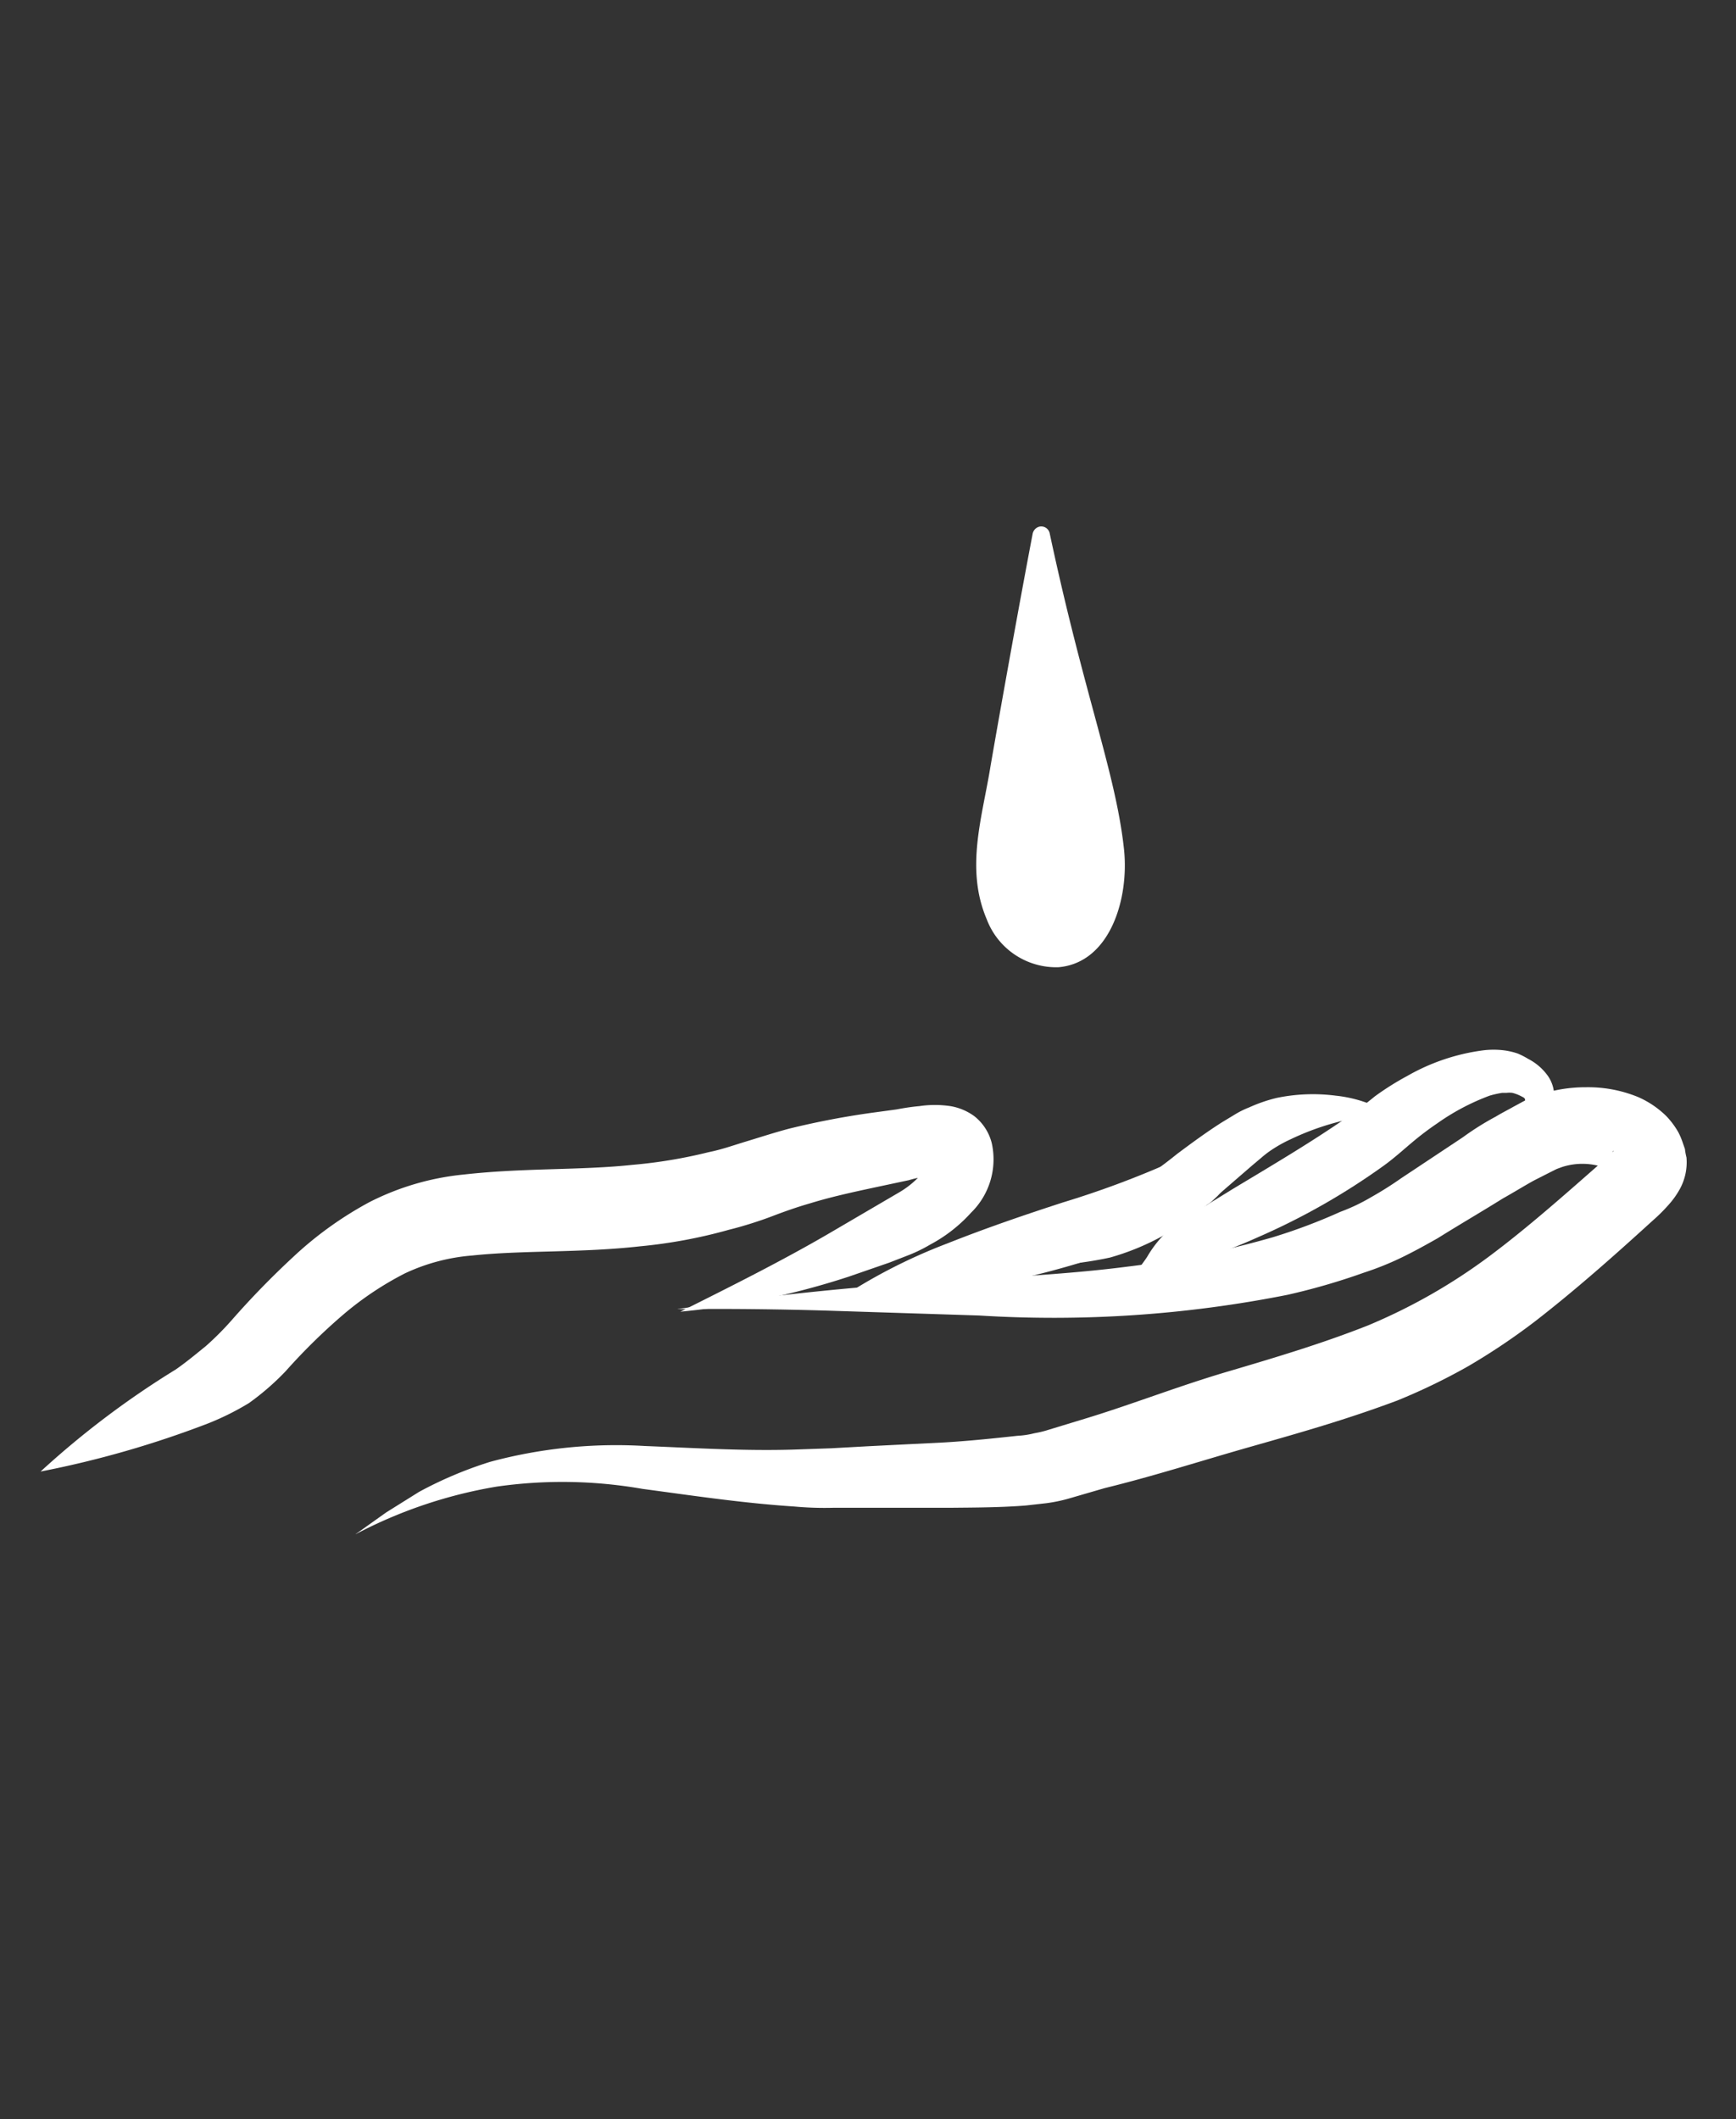
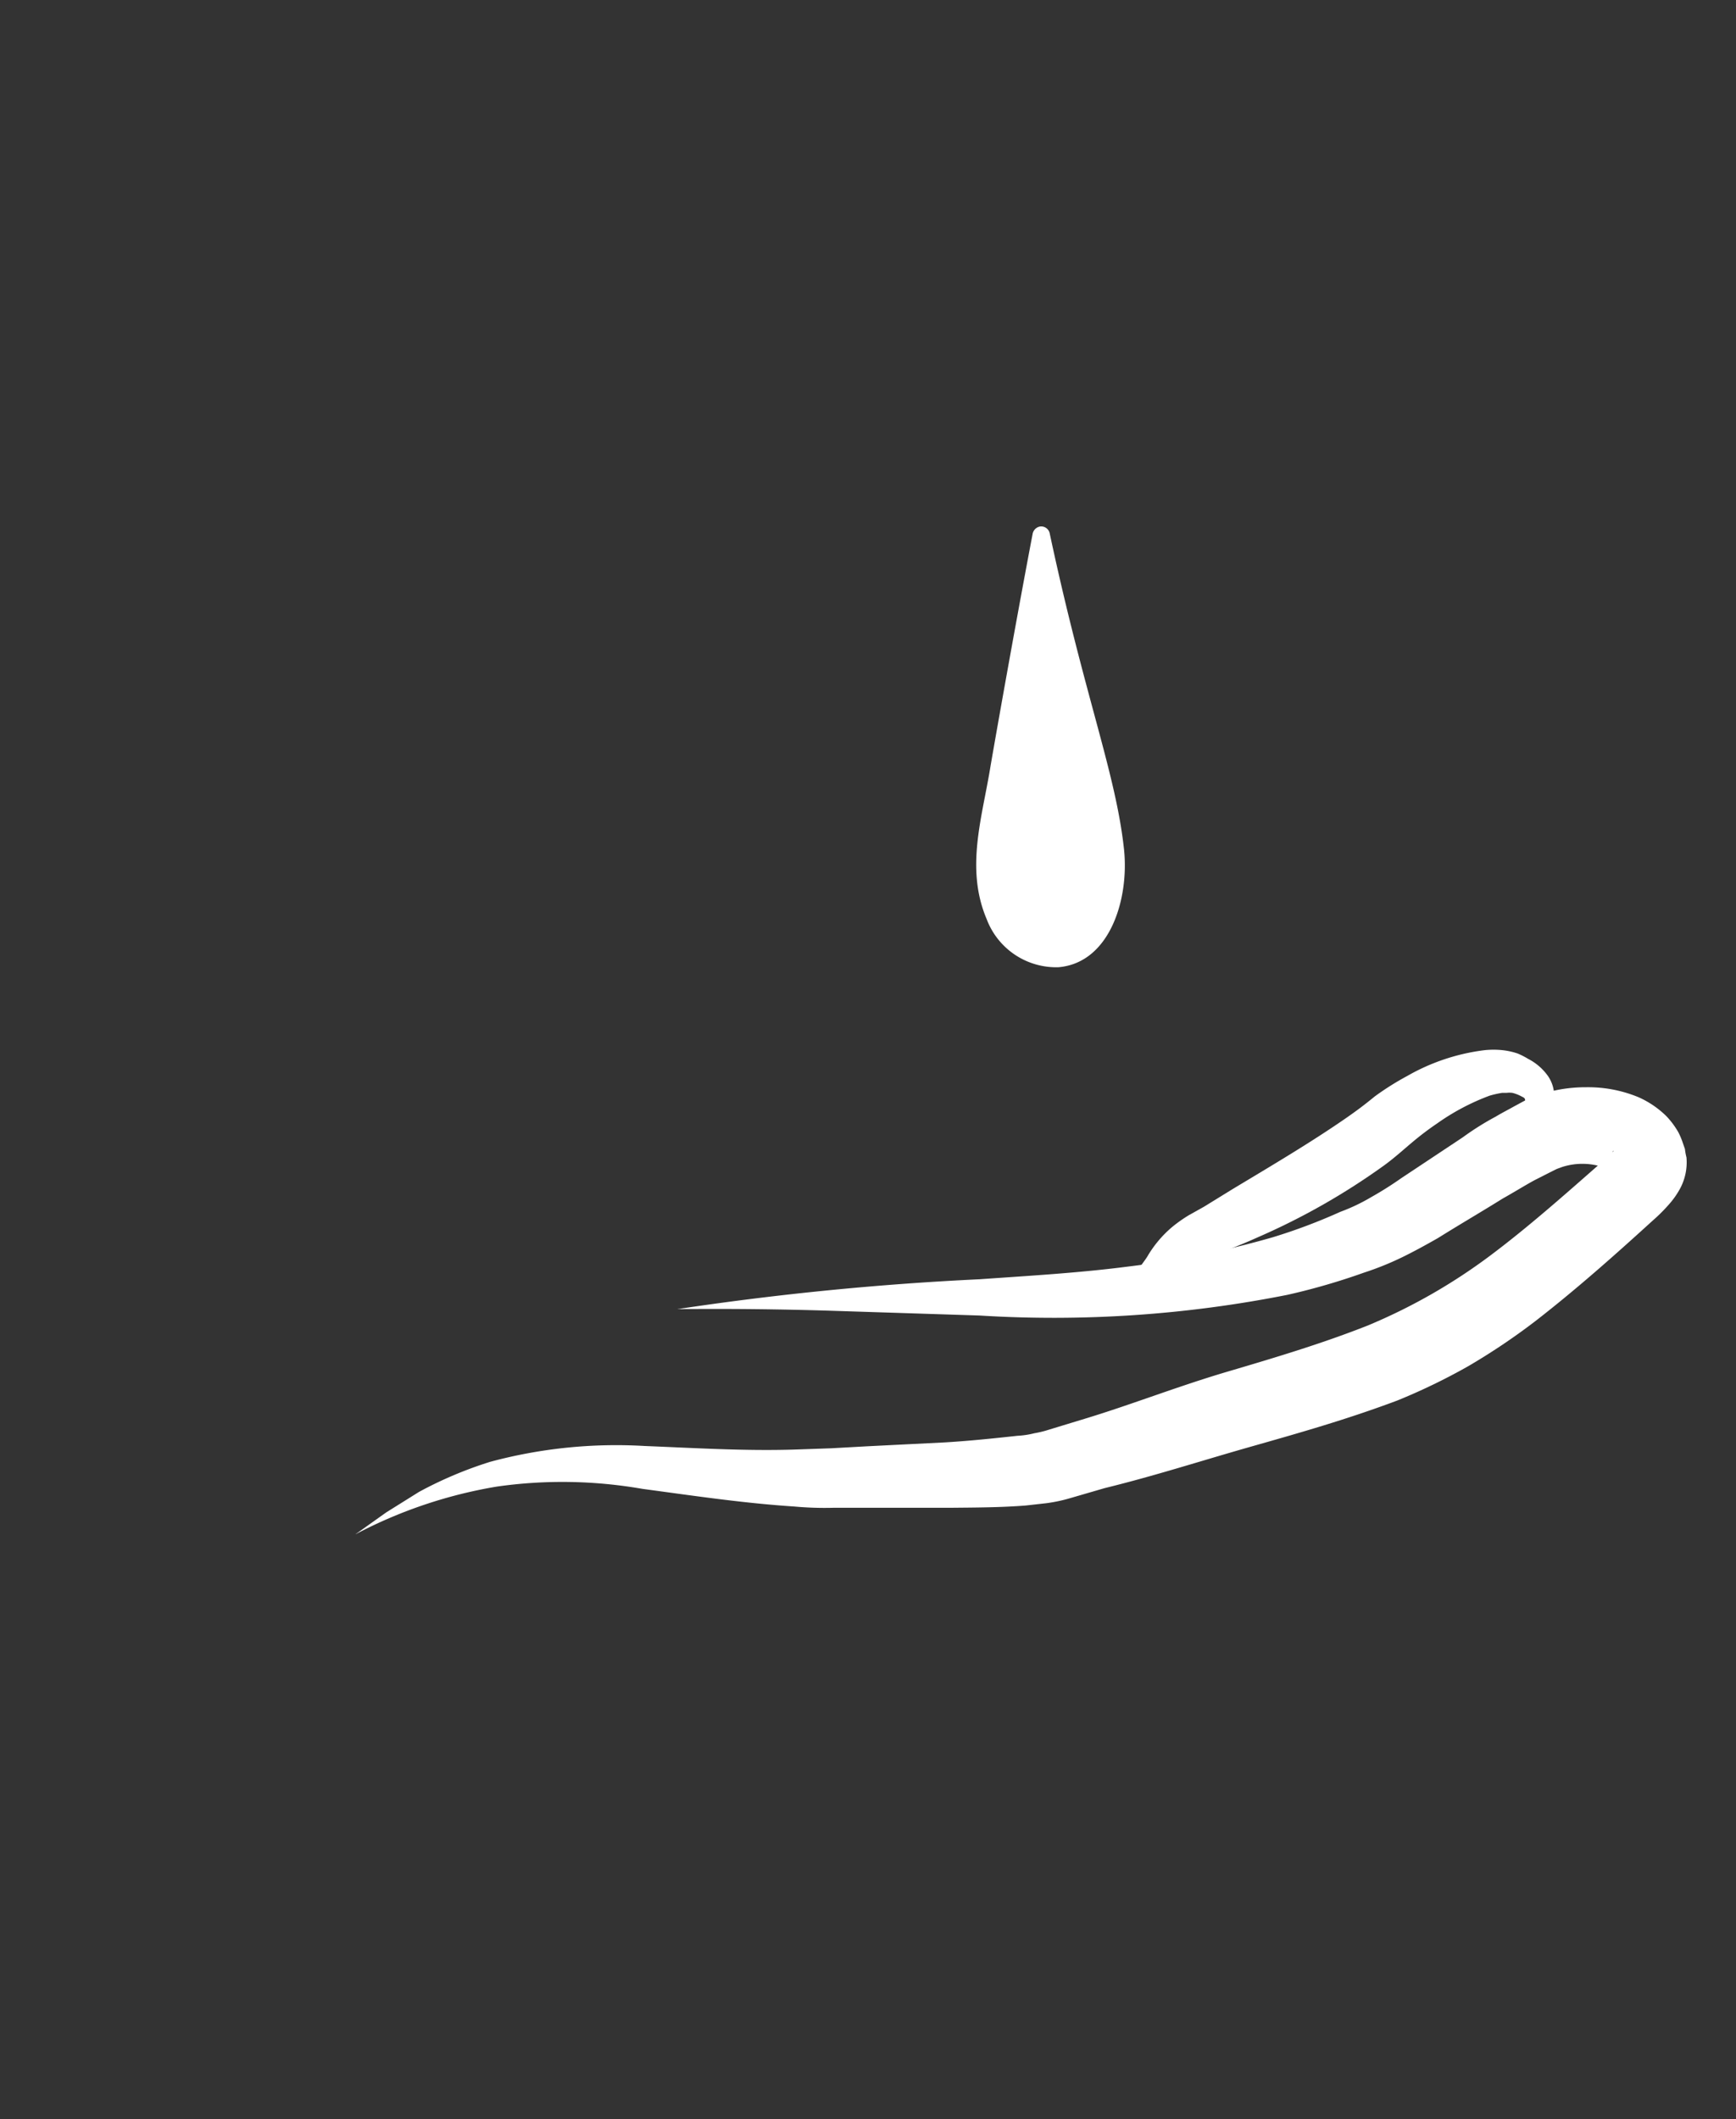
<svg xmlns="http://www.w3.org/2000/svg" id="Layer_1" data-name="Layer 1" width="68px" height="83px" viewBox="0 0 68 83">
  <rect x="0" y="0" width="68" height="83" fill="#333333" stroke="none" />
  <defs>
    <style>.cls-1{fill:#fff;}</style>
  </defs>
  <title>hand</title>
  <g id="Layer_1-2" data-name="Layer 1-2">
    <path class="cls-1" d="M38.8,30c-.32,2-1,4-.15,6a2.91,2.91,0,0,0,2.81,1.88c2-.17,2.77-2.64,2.57-4.6-.32-3-1.55-6-2.91-12.38a.34.34,0,0,0-.38-.28.36.36,0,0,0-.29.28C39.89,23.84,39.17,27.86,38.8,30Z" />
-     <path class="cls-1" d="M1.59,57.63a34.6,34.6,0,0,1,5.3-4c.43-.3.81-.62,1.17-.91a11.56,11.56,0,0,0,1-1,33.21,33.21,0,0,1,2.41-2.48,14.21,14.21,0,0,1,3-2.16A10.35,10.35,0,0,1,18.15,46c2.41-.27,4.56-.16,6.62-.38a19.22,19.22,0,0,0,3-.5c.5-.1.94-.26,1.47-.42s1.11-.35,1.68-.5a32,32,0,0,1,3.38-.64l.81-.11c.27-.05.56-.1.9-.13a4.16,4.16,0,0,1,1.22,0,2.2,2.2,0,0,1,.93.39,1.94,1.94,0,0,1,.69,1.07,2.92,2.92,0,0,1-.81,2.71,5.87,5.87,0,0,1-1.6,1.25,6.09,6.09,0,0,1-.81.4l-.8.31L33.24,50a30.29,30.29,0,0,1-6.59,1.37c2-1,4-2,5.85-3.08l2.75-1.61a3.56,3.56,0,0,0,.93-.8,1.07,1.07,0,0,0,.16-.32v0a.76.76,0,0,0,.25.36.72.72,0,0,0,.17.1l-.43.05a4.12,4.12,0,0,0-.73.15l-.8.17c-1.07.23-2.11.44-3.08.74-.49.14-1,.32-1.47.5s-1.12.39-1.69.53a19.69,19.69,0,0,1-3.49.65c-2.31.26-4.59.15-6.57.36a7.6,7.6,0,0,0-2.64.7,12.51,12.51,0,0,0-2.41,1.61,23.47,23.47,0,0,0-2.26,2.22,10.09,10.09,0,0,1-1.44,1.25,10.49,10.49,0,0,1-1.61.8A39.05,39.05,0,0,1,1.59,57.63Z" />
    <path class="cls-1" d="M13.92,60.09l1.21-.86,1.28-.8a15.57,15.57,0,0,1,2.79-1.18,19,19,0,0,1,6.05-.62c2,.08,3.94.2,5.86.14l1.44-.05L34,56.64l3-.15c1-.06,1.94-.16,2.86-.26a3.38,3.38,0,0,0,.66-.1,4,4,0,0,0,.57-.14l1.38-.42c1.85-.56,3.67-1.28,5.64-1.86s3.75-1.12,5.47-1.8a22.28,22.28,0,0,0,4.77-2.72c1.5-1.12,2.95-2.41,4.42-3.7.17-.15.33-.29.4-.37s0-.06,0,0a.91.91,0,0,0-.08.49v.15h0v.1a.63.63,0,0,0-.13-.09,2.6,2.6,0,0,0-1.76-.07l-.22.08-.28.14-.61.31c-.4.22-.8.47-1.23.71-.8.5-1.66,1-2.54,1.55-.44.25-.89.5-1.38.74a11.63,11.63,0,0,1-1.51.61,25.7,25.7,0,0,1-3,.87,47,47,0,0,1-12.07.81l-5.91-.19c-2-.06-3.95-.08-5.92-.06A116.86,116.86,0,0,1,38.37,50.1c2-.14,3.92-.25,5.84-.5a36,36,0,0,0,5.63-1.14,22.11,22.11,0,0,0,2.66-1,7.33,7.33,0,0,0,1.2-.57,13.85,13.85,0,0,0,1.19-.75l2.41-1.6a10.89,10.89,0,0,1,1.29-.81c.23-.14.47-.26.7-.39l.37-.2a4,4,0,0,1,.47-.21,5.76,5.76,0,0,1,2-.35,5.16,5.16,0,0,1,2.05.39,3.69,3.69,0,0,1,1.09.74,3.23,3.23,0,0,1,.47.63,2.83,2.83,0,0,1,.17.4L66,45a2.33,2.33,0,0,0,.06.33,2.18,2.18,0,0,1-.24,1.2,3.27,3.27,0,0,1-.43.62,6.65,6.65,0,0,1-.65.65c-1.46,1.33-3,2.7-4.6,3.94a25.5,25.5,0,0,1-2.62,1.76,23.89,23.89,0,0,1-2.79,1.35c-2,.75-3.88,1.28-5.78,1.82s-3.72,1.13-5.68,1.61l-1.41.41a6.09,6.09,0,0,1-.87.18l-.8.09c-1,.08-2,.08-3,.09H32.63A13,13,0,0,1,31.11,59c-2-.13-4-.43-5.94-.69a18.23,18.23,0,0,0-5.71-.09A18.34,18.34,0,0,0,13.92,60.09Z" />
    <path class="cls-1" d="M44.06,50.28a6.74,6.74,0,0,0,.87-1.05,4.45,4.45,0,0,1,1-1.19,5.67,5.67,0,0,1,.64-.45l.59-.33,1.12-.69c1.53-.92,3.09-1.84,4.5-2.82.37-.26.63-.45,1.07-.81a10.9,10.9,0,0,1,1.27-.8,8.09,8.09,0,0,1,2.94-1,3.32,3.32,0,0,1,.89,0,2.8,2.8,0,0,1,.5.12,3.17,3.17,0,0,1,.41.21,2.16,2.16,0,0,1,.76.65,1.36,1.36,0,0,1,.22,1.11,1.79,1.79,0,0,1-.43.8,3,3,0,0,1-.57.5,10.07,10.07,0,0,0-1.1.85c.25-.91,1.14-1.72,1-2.28,0-.11-.07-.12-.14-.16a1.58,1.58,0,0,0-.36-.14,1,1,0,0,0-.23,0h-.17a3.88,3.88,0,0,0-.49.11A8.91,8.91,0,0,0,56.29,44a11.56,11.56,0,0,0-1,.76c-.31.26-.72.63-1.1.9a26.66,26.66,0,0,1-4.93,2.8c-.42.19-.86.37-1.31.54l-.66.23-.58.15a5.38,5.38,0,0,0-1.17.53A3.18,3.18,0,0,1,44.06,50.28Z" />
-     <path class="cls-1" d="M39.34,50A4.89,4.89,0,0,1,41,48.32c.67-.43,1.34-.69,1.89-1a20.4,20.4,0,0,0,3.22-2.13c.55-.41,1.13-.84,1.76-1.24l.48-.29a3.49,3.49,0,0,1,.58-.29A6,6,0,0,1,50,43a7,7,0,0,1,2.32-.09,5.13,5.13,0,0,1,2.12.71,10.37,10.37,0,0,0-3.89,1,5.43,5.43,0,0,0-.81.46,3.92,3.92,0,0,0-.32.25l-.38.32-1.56,1.35a9.74,9.74,0,0,1-4,2.25,13.85,13.85,0,0,1-2.12.29C40.72,49.7,40,49.82,39.34,50Z" />
-     <path class="cls-1" d="M32.68,51A21.47,21.47,0,0,1,37.1,48.7c1.51-.6,3-1.11,4.54-1.61a36.89,36.89,0,0,0,4.29-1.6l.24-.12h.16a3.68,3.68,0,0,0,.39-.3c.3-.24.61-.53,1-.81a4.75,4.75,0,0,1,1.16-.71,1.9,1.9,0,0,1,.75-.15.72.72,0,0,1,.59.39c-.45-.15-.67.13-.88.4a8,8,0,0,0-.58,1c-.2.35-.39.7-.63,1.07a4.21,4.21,0,0,1-.44.58l-.17.16a1.33,1.33,0,0,1-.17.14L47,47.3a16.64,16.64,0,0,1-4.65,2.14,34.8,34.8,0,0,1-4.83,1.1C36,50.71,34.36,50.87,32.68,51Z" />
  </g>
</svg>